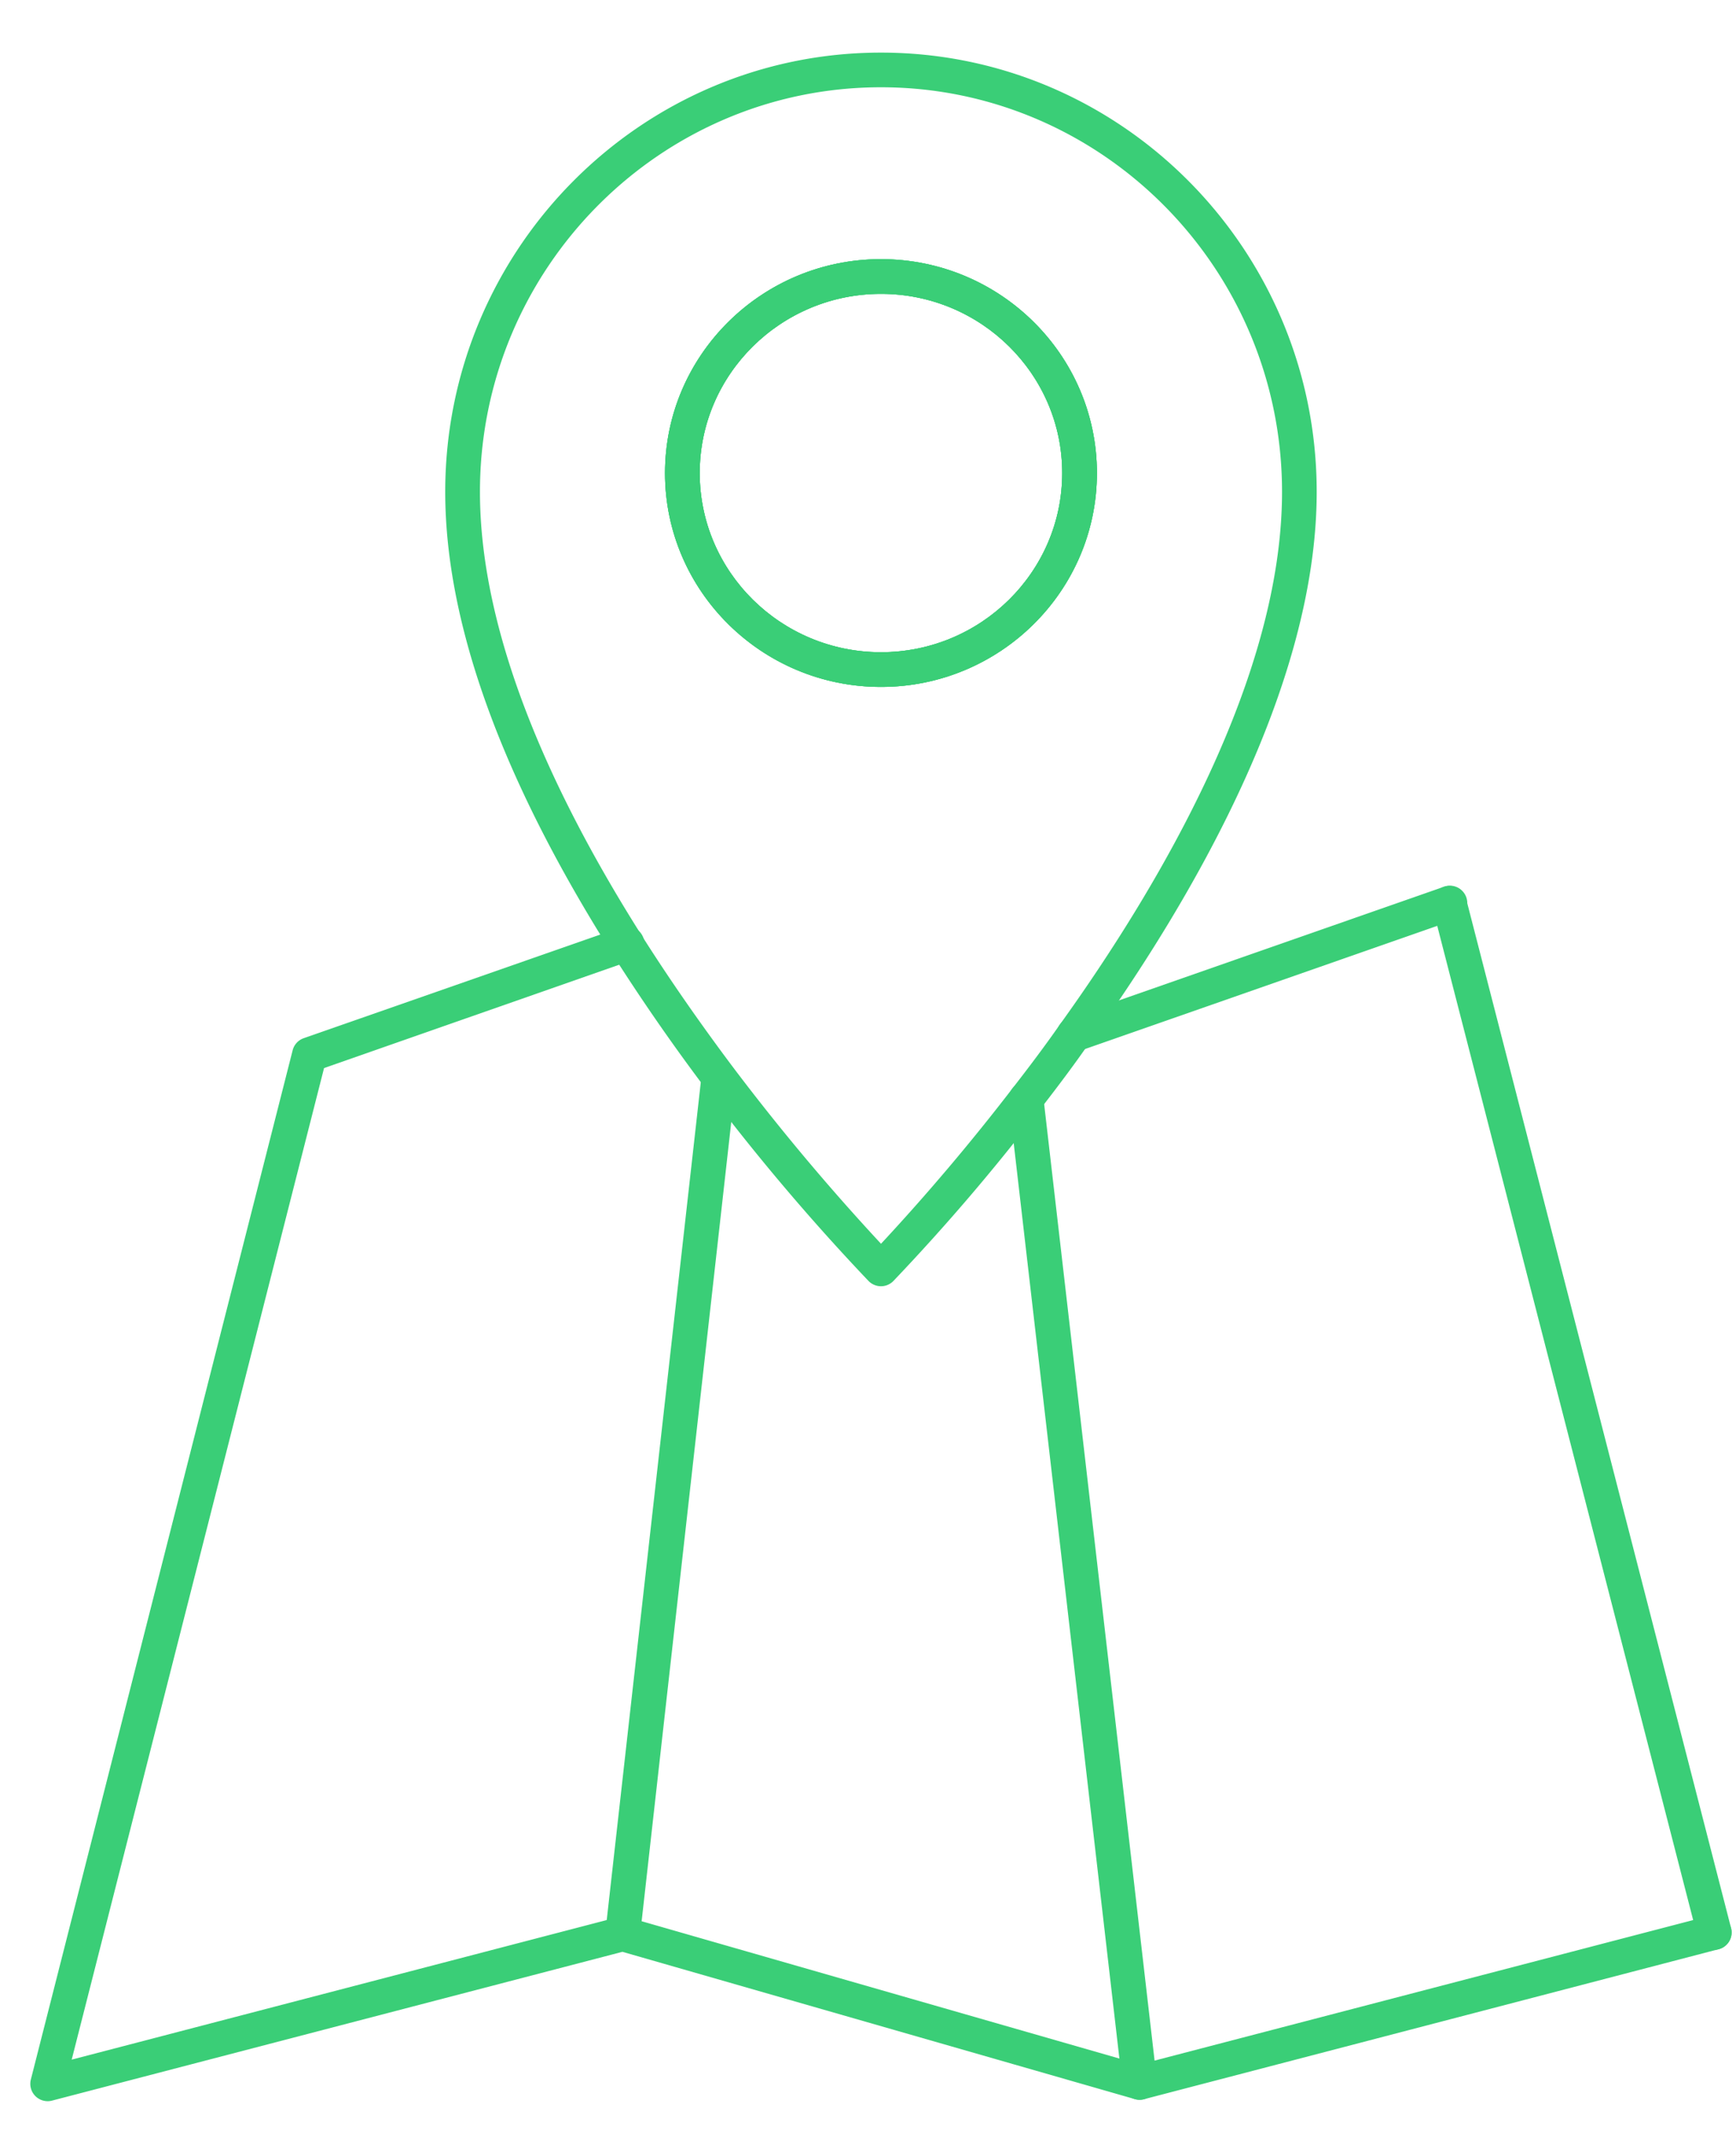
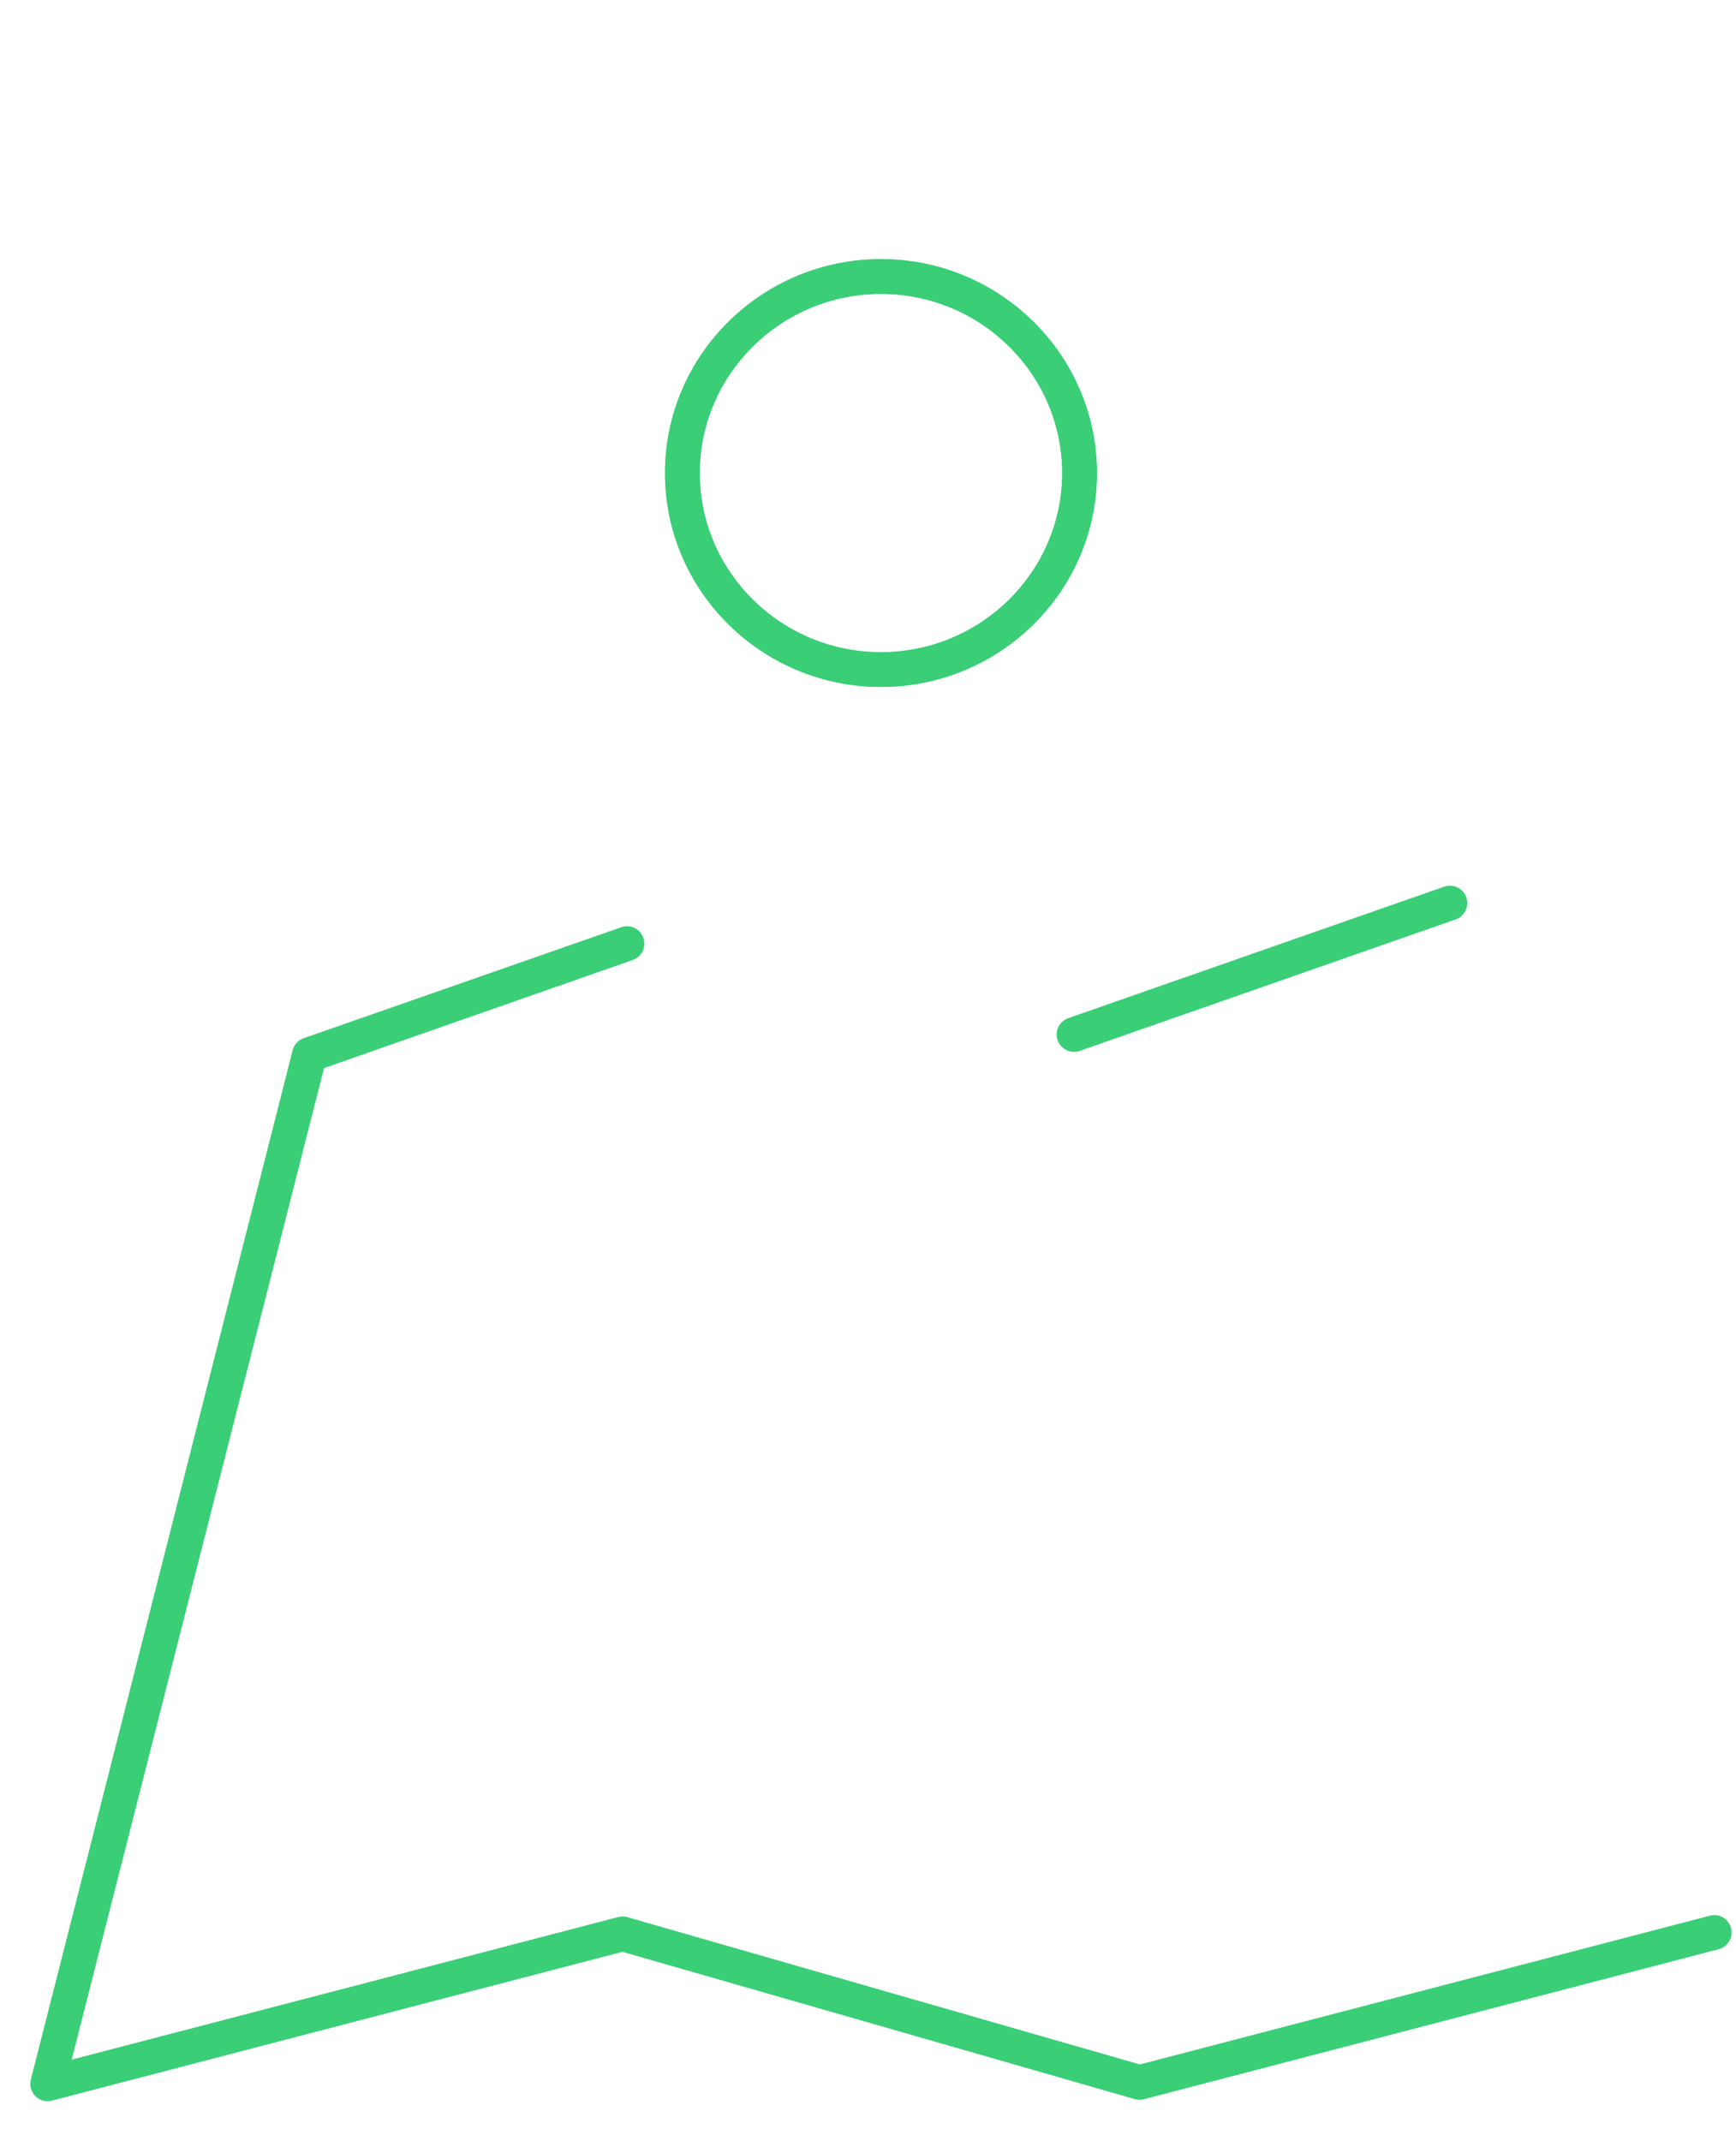
<svg xmlns="http://www.w3.org/2000/svg" width="30" height="37">
  <g fill="#3ACE77" fill-rule="evenodd">
    <path d="M.824 36.308a.3.3 0 01-.291-.374L5.057 18.15a.299.299 0 01.191-.21l5.478-1.914a.3.3 0 11.198.566L5.6 18.456 1.239 35.59l9.445-2.464a.308.308 0 01.159.002l8.855 2.545 9.85-2.57a.298.298 0 01.366.214.299.299 0 01-.214.365l-9.93 2.592a.31.31 0 01-.16-.002l-8.854-2.545L.9 36.298a.273.273 0 01-.076.01zM18.56 18.176a.3.3 0 01-.099-.583l6.486-2.268a.3.3 0 11.198.566l-6.486 2.268a.301.301 0 01-.099.017z" />
-     <path d="M19.694 36.284a.3.3 0 01-.298-.265l-1.962-16.992a.3.3 0 01.264-.333.305.305 0 01.332.263l1.962 16.992a.3.3 0 01-.298.335zm9.93-2.592a.3.3 0 01-.29-.225l-4.578-17.784a.3.3 0 11.581-.15l4.578 17.784a.3.3 0 01-.291.375zm-18.864.024c-.01 0-.022 0-.033-.002a.3.3 0 01-.265-.331l1.662-14.802a.3.3 0 01.596.067L11.06 33.45a.301.301 0 01-.298.266z" />
    <g fill-rule="nonzero">
-       <path d="M15.224 22.226a.302.302 0 01-.214-.09 37.909 37.909 0 01-2.827-3.34 35.49 35.49 0 01-1.61-2.326c-1.91-3.024-2.879-5.706-2.879-7.971 0-4.186 3.378-7.59 7.53-7.59s7.53 3.404 7.53 7.59c0 3.353-2.148 7.045-3.95 9.552-.276.397-.562.773-.835 1.125a36.021 36.021 0 01-2.531 2.96.298.298 0 01-.214.09zm0-20.718c-3.821 0-6.93 3.136-6.93 6.99 0 2.15.937 4.725 2.786 7.652.458.725.99 1.494 1.582 2.284a39.042 39.042 0 002.563 3.058 37.511 37.511 0 002.27-2.683c.268-.345.547-.713.82-1.104 1.753-2.44 3.84-6.013 3.84-9.207-.001-3.854-3.11-6.99-6.931-6.99zm0 10.362c-2.058 0-3.732-1.658-3.732-3.695 0-2.038 1.674-3.697 3.732-3.697 2.058 0 3.732 1.659 3.732 3.696 0 2.038-1.674 3.696-3.732 3.696zm0-6.792c-1.727 0-3.132 1.389-3.132 3.096s1.405 3.096 3.132 3.096 3.132-1.389 3.132-3.096-1.405-3.096-3.132-3.096z" />
      <path d="M15.224 11.87c-2.058 0-3.732-1.658-3.732-3.695 0-2.038 1.674-3.697 3.732-3.697 2.058 0 3.732 1.659 3.732 3.696 0 2.038-1.674 3.696-3.732 3.696zm0-6.792c-1.727 0-3.132 1.389-3.132 3.096s1.405 3.096 3.132 3.096 3.132-1.389 3.132-3.096-1.405-3.096-3.132-3.096z" />
      <path d="M15.224 11.87c-2.058 0-3.732-1.658-3.732-3.695 0-2.038 1.674-3.697 3.732-3.697 2.058 0 3.732 1.659 3.732 3.696 0 2.038-1.674 3.696-3.732 3.696zm0-6.792c-1.727 0-3.132 1.389-3.132 3.096s1.405 3.096 3.132 3.096 3.132-1.389 3.132-3.096-1.405-3.096-3.132-3.096z" />
    </g>
  </g>
</svg>